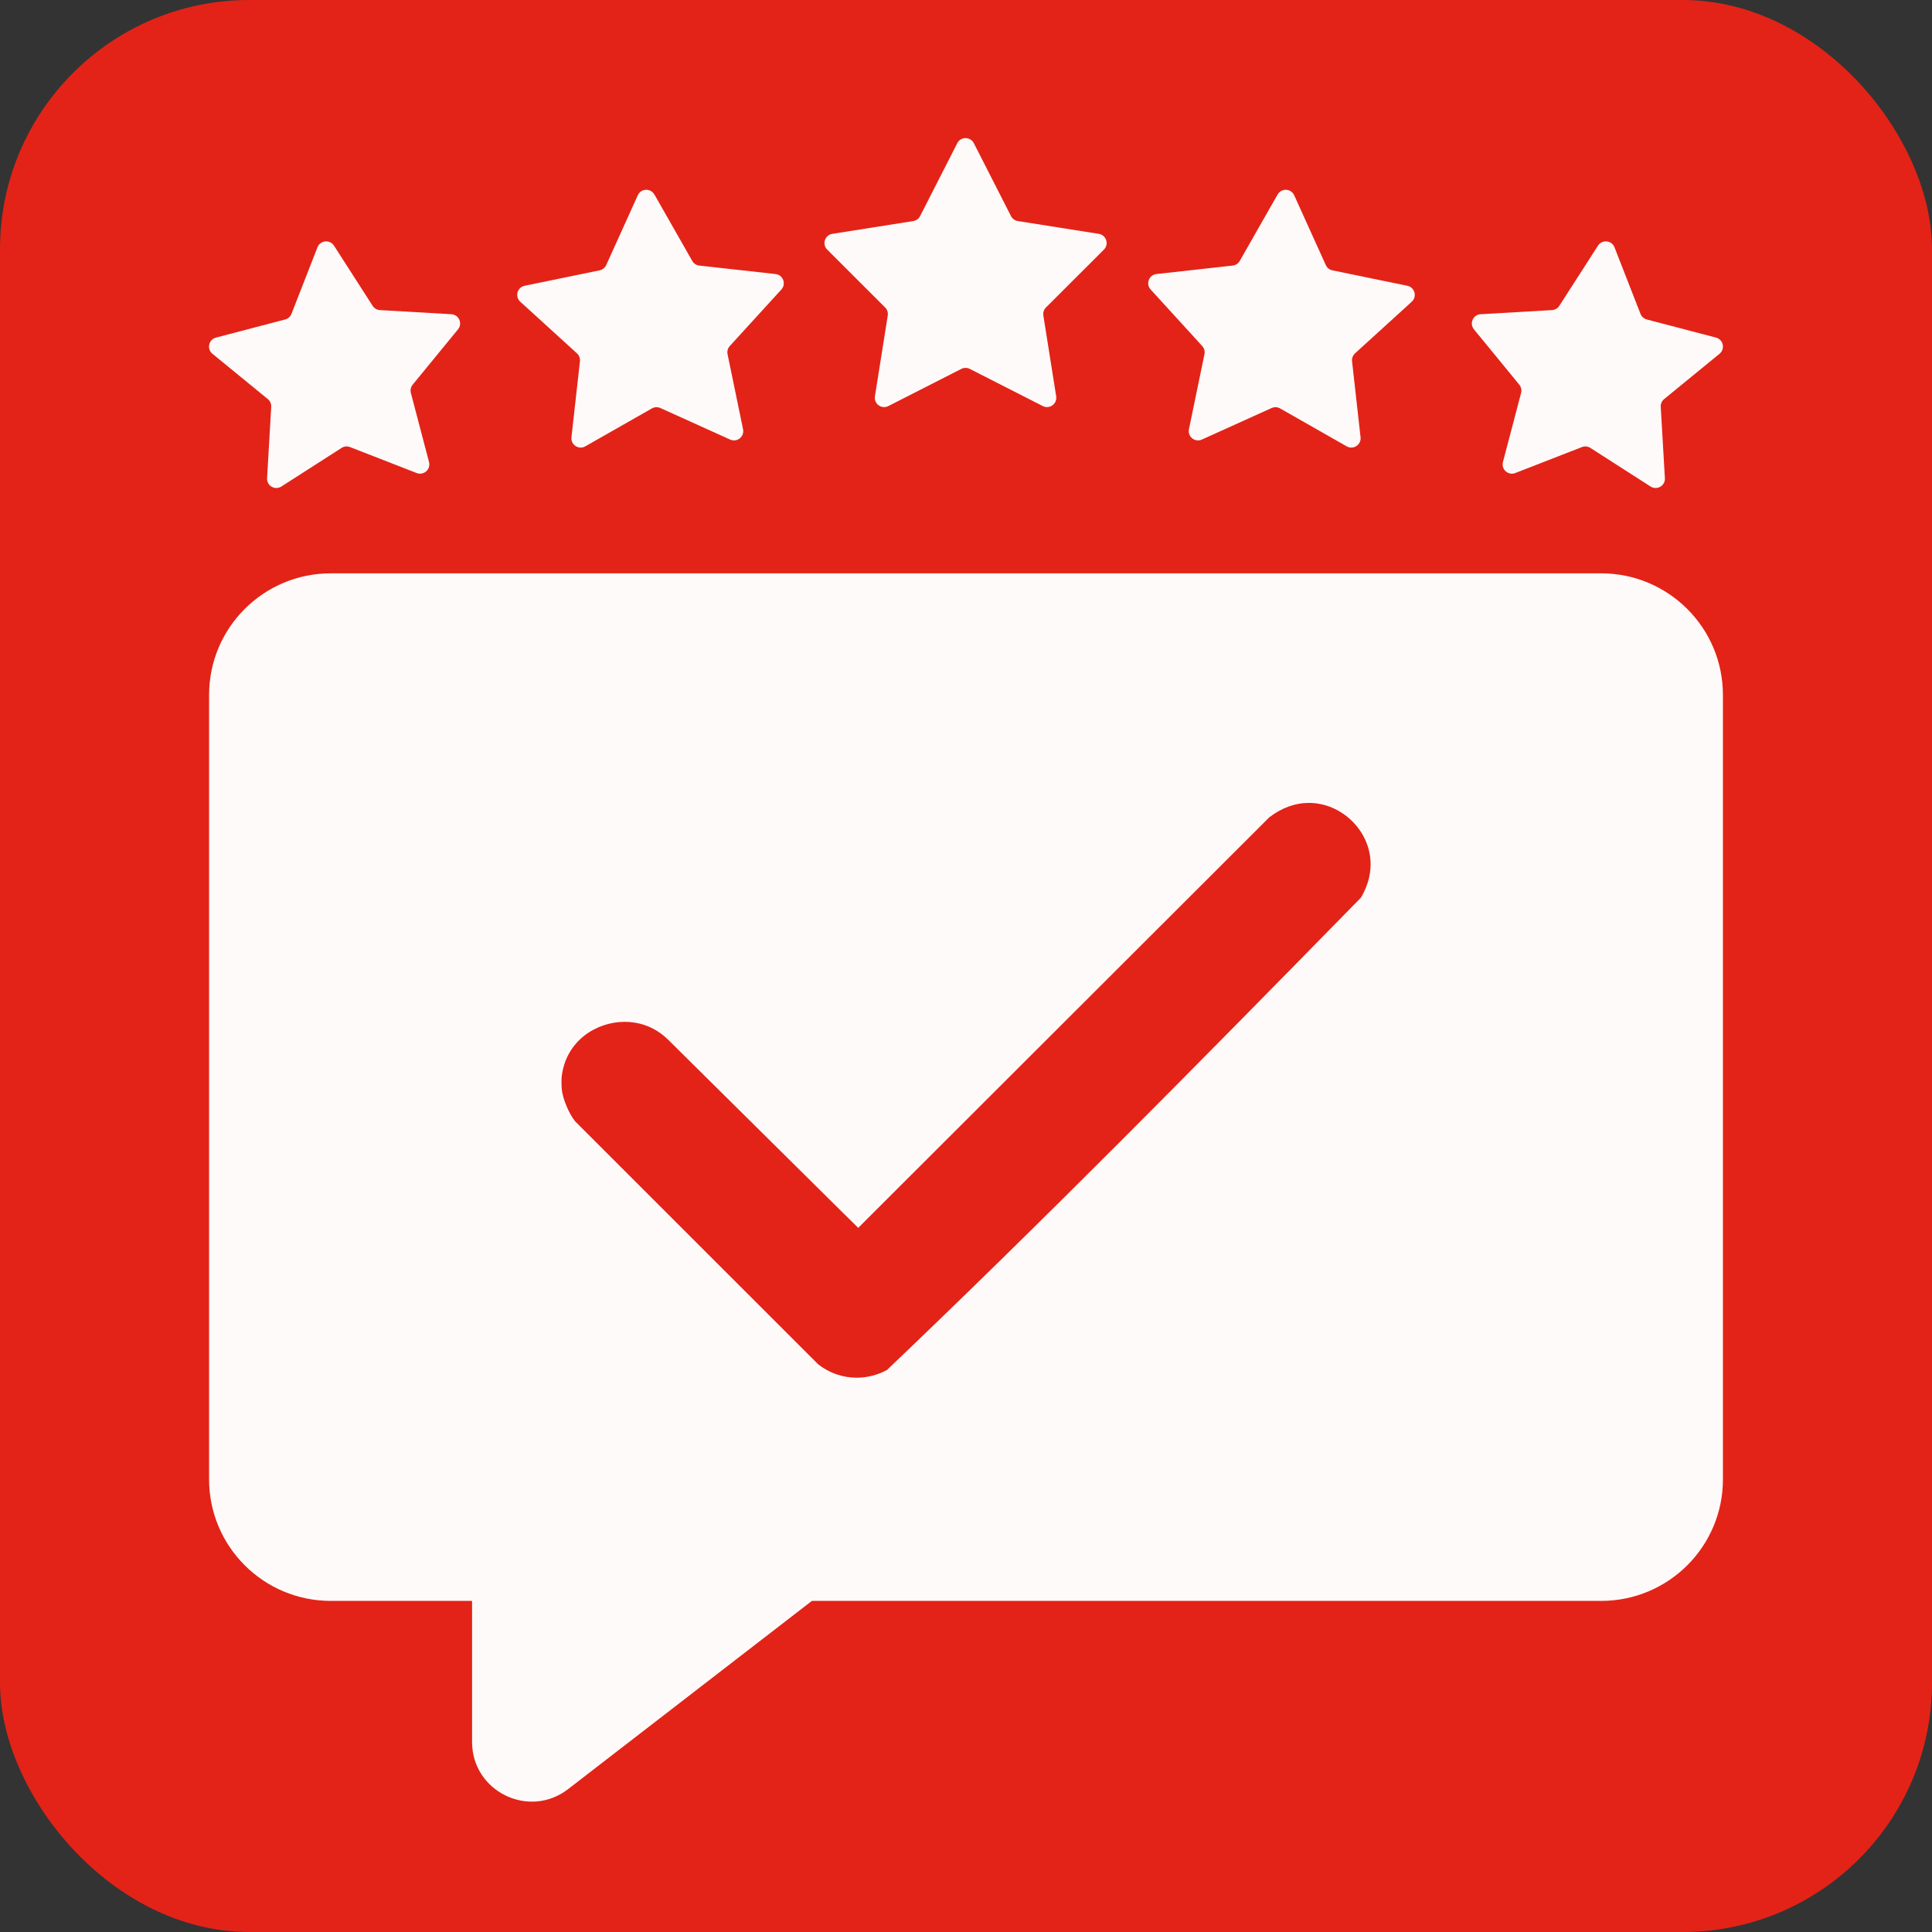
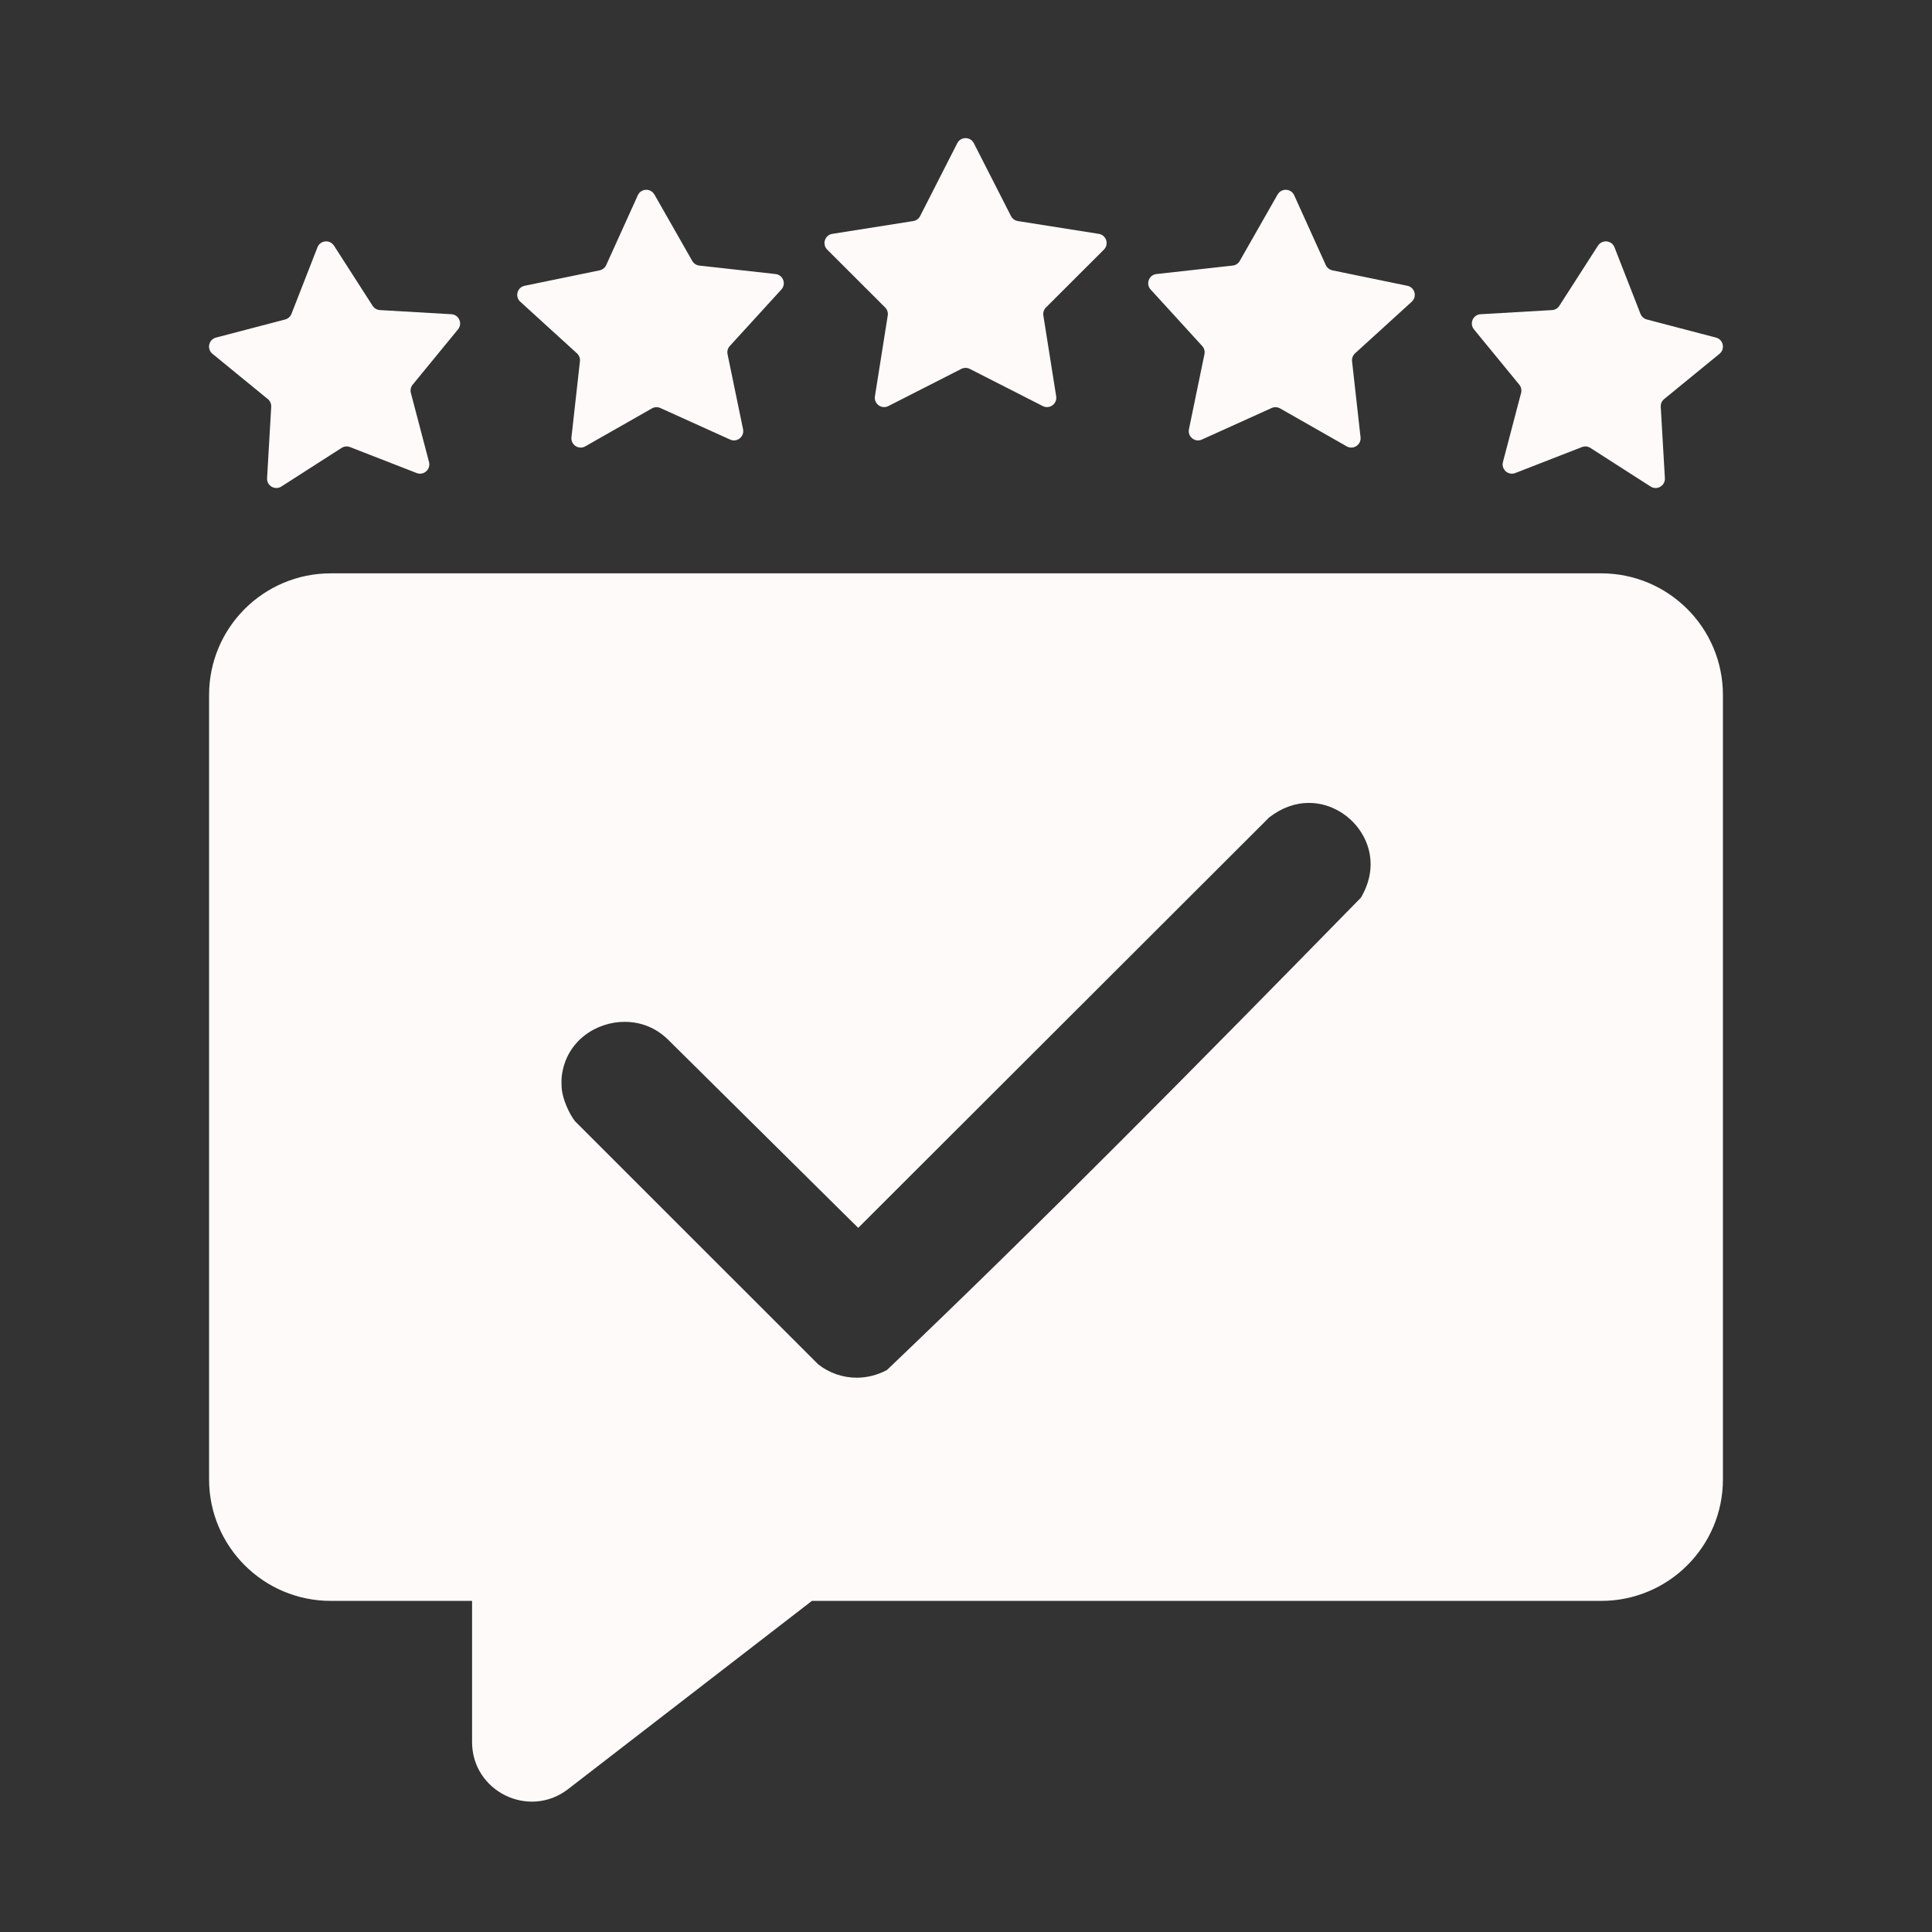
<svg xmlns="http://www.w3.org/2000/svg" id="Layer_1" data-name="Layer 1" viewBox="0 0 500 500">
  <rect x="0" y="0" width="500" height="500" fill="#333333" stroke="none" />
  <defs>
    <style>
      .cls-1 {
        fill: #e32317;
      }

      .cls-2 {
        fill: snow;
      }
    </style>
  </defs>
-   <rect class="cls-1" x="0" y="0" width="500" height="500" rx="64.5" ry="64.5" />
  <g>
    <g>
      <g>
        <path class="cls-2" d="M247.74,37.06l-9.62,18.87c-.35.69-1.01,1.16-1.77,1.28l-20.94,3.31c-1.94.31-2.72,2.69-1.33,4.08l14.99,14.97c.55.54.8,1.32.68,2.08l-3.32,20.92c-.31,1.94,1.72,3.41,3.47,2.52l18.89-9.62c.69-.35,1.5-.35,2.19,0l18.89,9.62c1.75.89,3.78-.58,3.47-2.52l-3.32-20.92c-.12-.76.13-1.53.68-2.08l14.99-14.97c1.39-1.39.62-3.77-1.33-4.08l-20.94-3.31c-.76-.12-1.42-.6-1.77-1.28l-9.62-18.87c-.89-1.75-3.4-1.75-4.29,0Z" />
        <path class="cls-2" d="M330.65,50.32l-9.81,17.22c-.38.67-1.06,1.11-1.83,1.19l-19.71,2.19c-1.95.21-2.84,2.55-1.52,4l13.36,14.64c.52.57.73,1.35.57,2.11l-4.01,19.41c-.4,1.92,1.54,3.49,3.34,2.68l18.07-8.17c.7-.31,1.51-.27,2.18.11l17.23,9.81c1.7.98,3.8-.39,3.59-2.34l-2.2-19.69c-.08-.76.21-1.52.78-2.04l14.66-13.35c1.46-1.32.8-3.73-1.12-4.13l-19.42-4c-.75-.16-1.39-.67-1.7-1.37l-8.17-18.05c-.8-1.79-3.3-1.92-4.28-.21Z" />
        <path class="cls-2" d="M413.55,63.58l-10,15.57c-.42.65-1.12,1.06-1.89,1.1l-18.48,1.07c-1.96.11-2.97,2.4-1.72,3.92l11.73,14.31c.49.6.66,1.39.47,2.13l-4.7,17.89c-.5,1.9,1.37,3.56,3.2,2.85l17.25-6.72c.72-.28,1.53-.2,2.18.22l15.58,9.99c1.66,1.06,3.82-.2,3.7-2.16l-1.07-18.47c-.04-.77.28-1.51.88-2l14.33-11.72c1.52-1.24.99-3.69-.91-4.19l-17.91-4.69c-.75-.2-1.35-.74-1.63-1.45l-6.73-17.23c-.71-1.83-3.21-2.08-4.27-.42Z" />
      </g>
      <g>
        <path class="cls-2" d="M169.35,50.32l9.81,17.22c.38.67,1.06,1.11,1.83,1.19l19.71,2.19c1.95.21,2.84,2.55,1.52,4l-13.36,14.64c-.52.57-.73,1.35-.57,2.11l4.01,19.41c.4,1.92-1.54,3.49-3.34,2.68l-18.07-8.17c-.7-.31-1.51-.27-2.18.11l-17.23,9.81c-1.7.98-3.8-.39-3.59-2.34l2.2-19.69c.08-.76-.21-1.52-.78-2.04l-14.66-13.35c-1.46-1.32-.8-3.73,1.12-4.13l19.42-4c.75-.16,1.39-.67,1.7-1.37l8.17-18.05c.8-1.79,3.3-1.92,4.28-.21Z" />
        <path class="cls-2" d="M86.44,63.58l10,15.57c.42.65,1.12,1.06,1.89,1.1l18.48,1.07c1.96.11,2.97,2.4,1.72,3.92l-11.73,14.31c-.49.6-.66,1.39-.47,2.13l4.7,17.89c.5,1.9-1.37,3.56-3.2,2.85l-17.25-6.72c-.72-.28-1.53-.2-2.18.22l-15.58,9.99c-1.66,1.06-3.82-.2-3.7-2.16l1.07-18.47c.04-.77-.28-1.51-.88-2l-14.33-11.72c-1.52-1.24-.99-3.69.91-4.19l17.91-4.69c.75-.2,1.35-.74,1.63-1.45l6.73-17.23c.71-1.83,3.21-2.08,4.27-.42Z" />
      </g>
    </g>
    <path class="cls-2" d="M414.37,148.38H85.61c-17.41,0-31.5,14.09-31.5,31.48v202.99c0,17.37,14.09,31.46,31.5,31.46h36.56v36.52c0,12.79,14.72,20.01,24.84,12.2l63.11-48.72h204.27c17.39,0,31.5-14.07,31.5-31.44v-203.01c0-17.39-14.11-31.48-31.52-31.48ZM352.17,232.35c-43.16,44.08-82.24,83.71-122.62,122.2-2.42,1.3-5.12,2-7.83,2-3.61,0-7.12-1.22-9.95-3.44l-62.96-62.94c-1.64-2.12-3.15-5.73-3.42-8.25-.08-.71-.11-2.63-.02-3.32,1.11-9.3,9.03-14.15,16.28-14.15,3.05,0,7.52.82,11.49,4.85l44.56,44.12,4.41,4.35,4.37-4.37,102-101.87c3.23-2.48,6.7-3.74,10.29-3.74,5.65,0,11.15,3.3,13.99,8.44,1.64,2.92,3.68,8.88-.57,16.13Z" />
  </g>
</svg>